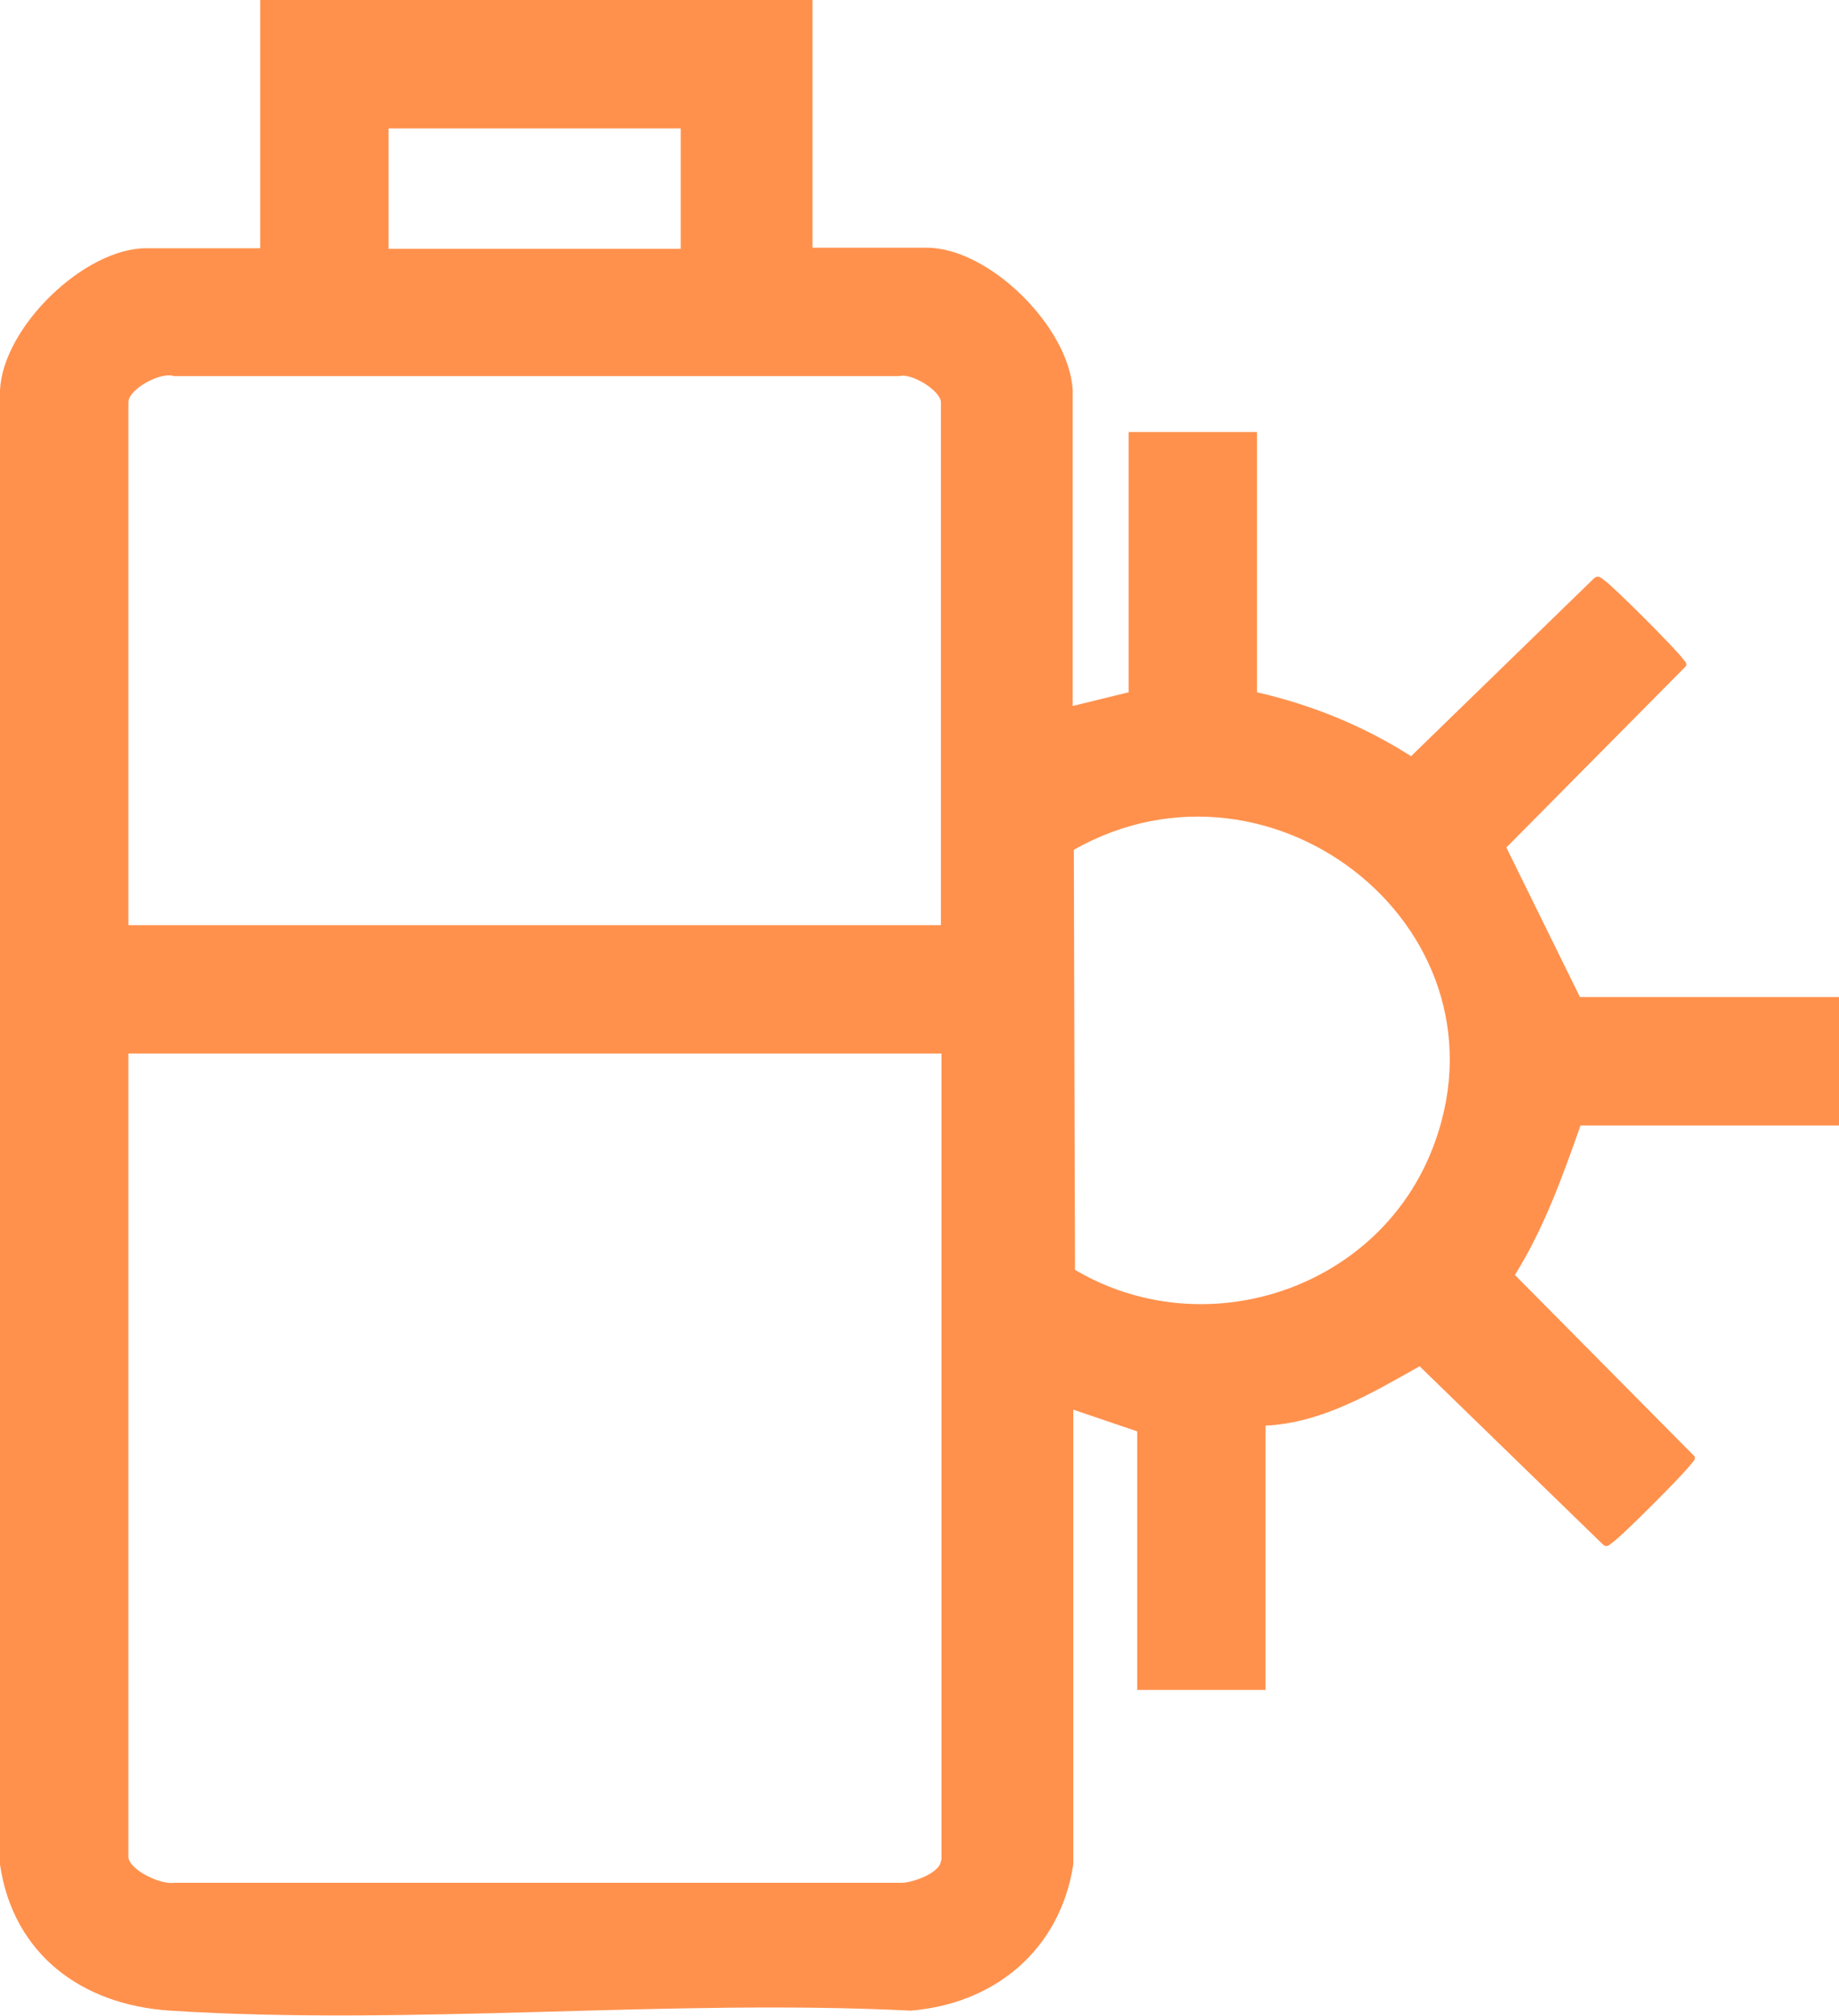
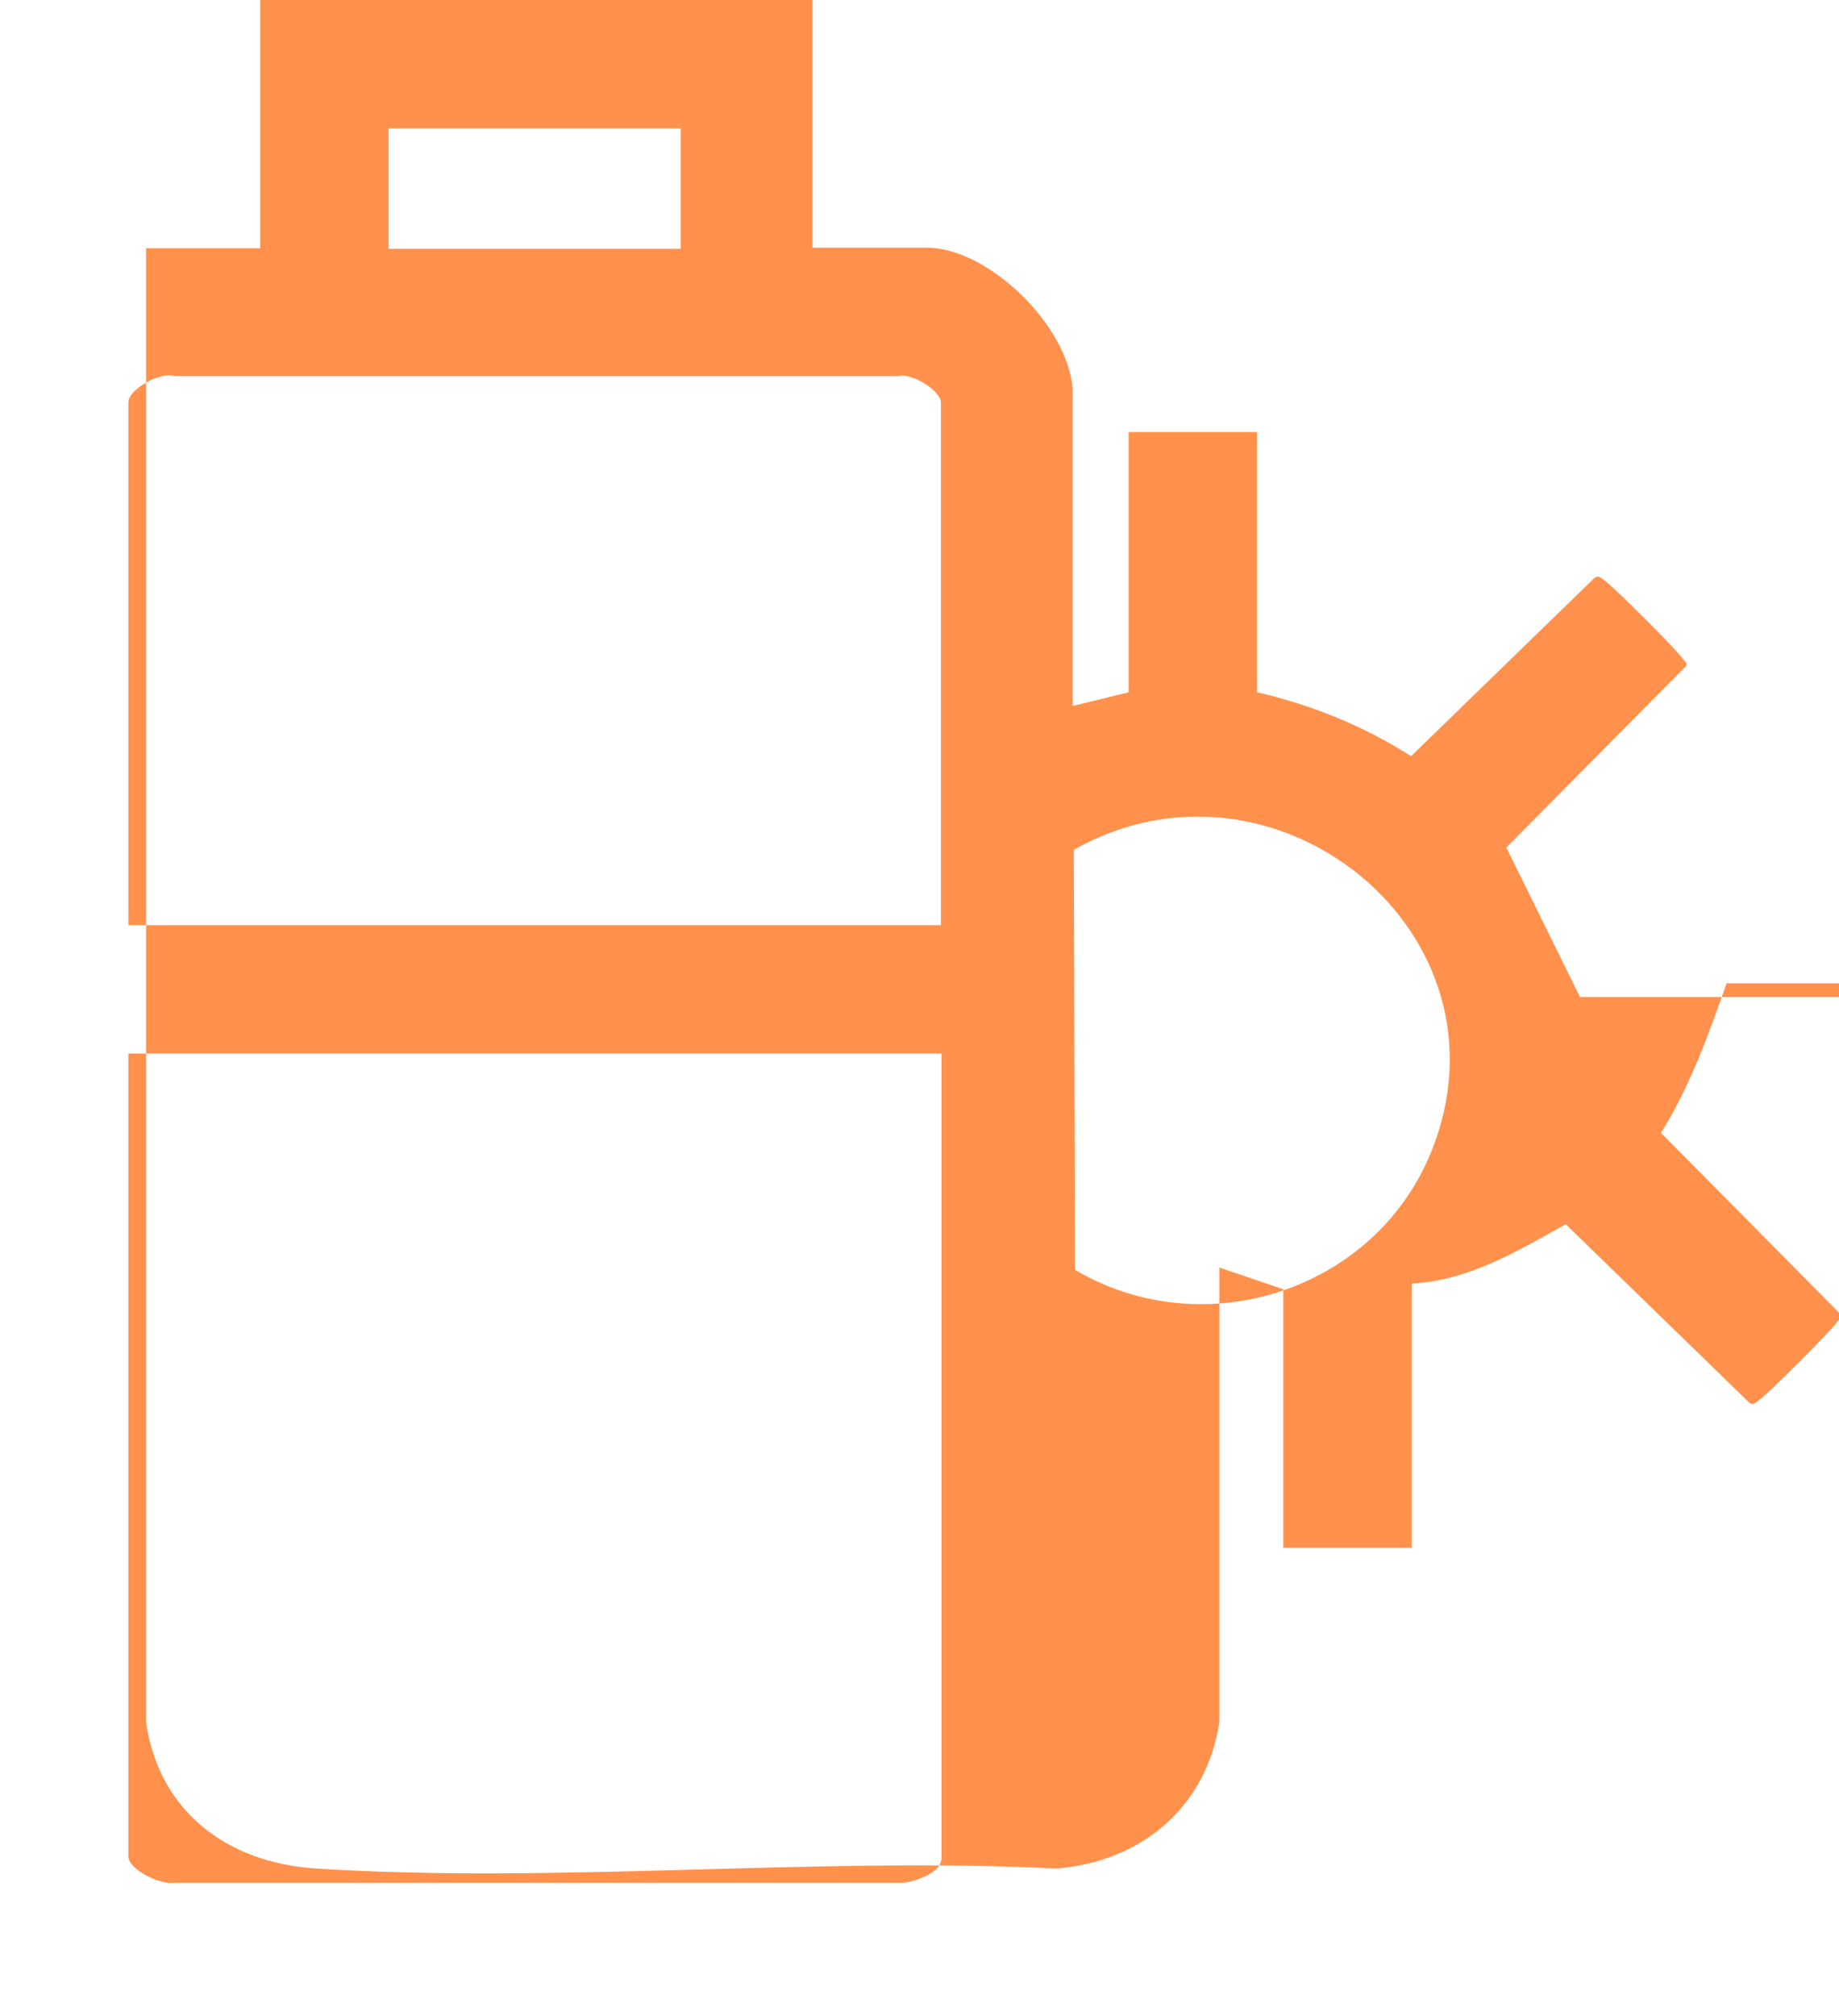
<svg xmlns="http://www.w3.org/2000/svg" id="Camada_2" data-name="Camada 2" viewBox="0 0 32.23 35.32">
  <defs>
    <style>      .cls-1 {        fill: #ff914d;      }    </style>
  </defs>
  <g id="Camada_1-2" data-name="Camada 1">
-     <path class="cls-1" d="M32.23,19.72v-2.25h-4.54l-1.29-2.62,3.15-3.18c.02-.06-.03-.09-.06-.13-.1-.15-1.22-1.27-1.37-1.37-.06-.04-.1-.1-.18-.04l-3.21,3.12c-.83-.53-1.74-.9-2.7-1.12v-4.56h-2.25v4.56l-.98.24v-5.54c-.07-1.11-1.47-2.49-2.56-2.49h-2V0H4.56v4.35h-2C1.48,4.35.05,5.73,0,6.84v25.83c.23,1.57,1.43,2.46,2.98,2.56,4.22.27,8.74-.21,12.98,0,1.48-.12,2.62-1.07,2.85-2.56v-7.97s1.12.38,1.12.38v4.53h2.25v-4.63c1-.05,1.86-.57,2.7-1.04l3.21,3.12c.08.07.12,0,.18-.04.15-.1,1.27-1.22,1.37-1.37.03-.04.08-.07.06-.13l-3.15-3.18c.51-.82.83-1.71,1.15-2.62h4.54ZM6.81,2.25h5.12v2.11h-5.12v-2.11ZM16.49,32.6c0,.22-.54.41-.73.39H3.05c-.23.04-.8-.23-.8-.46v-14.07h14.25v14.14ZM16.49,16.21H2.25V7.05c0-.23.56-.54.8-.46h12.71c.22-.06.73.26.73.46v9.16ZM25.08,20.19c-.99,2.43-3.99,3.39-6.24,2.06l-.02-7.36c3.51-1.99,7.82,1.46,6.26,5.3Z" />
+     <path class="cls-1" d="M32.23,19.72v-2.25h-4.54l-1.29-2.62,3.15-3.18c.02-.06-.03-.09-.06-.13-.1-.15-1.22-1.27-1.37-1.37-.06-.04-.1-.1-.18-.04l-3.21,3.12c-.83-.53-1.74-.9-2.7-1.12v-4.56h-2.25v4.56l-.98.24v-5.54c-.07-1.11-1.47-2.49-2.56-2.49h-2V0H4.56v4.35h-2v25.83c.23,1.57,1.43,2.46,2.98,2.56,4.22.27,8.74-.21,12.98,0,1.48-.12,2.62-1.07,2.85-2.56v-7.97s1.12.38,1.12.38v4.53h2.25v-4.63c1-.05,1.86-.57,2.7-1.04l3.21,3.12c.08.07.12,0,.18-.04.15-.1,1.27-1.22,1.37-1.37.03-.04.08-.07.06-.13l-3.15-3.18c.51-.82.83-1.71,1.15-2.62h4.54ZM6.81,2.25h5.12v2.11h-5.12v-2.11ZM16.49,32.6c0,.22-.54.41-.73.39H3.05c-.23.04-.8-.23-.8-.46v-14.07h14.25v14.14ZM16.49,16.21H2.25V7.05c0-.23.56-.54.8-.46h12.71c.22-.06.73.26.73.46v9.16ZM25.08,20.19c-.99,2.43-3.99,3.39-6.24,2.06l-.02-7.36c3.51-1.99,7.82,1.46,6.26,5.3Z" />
  </g>
</svg>